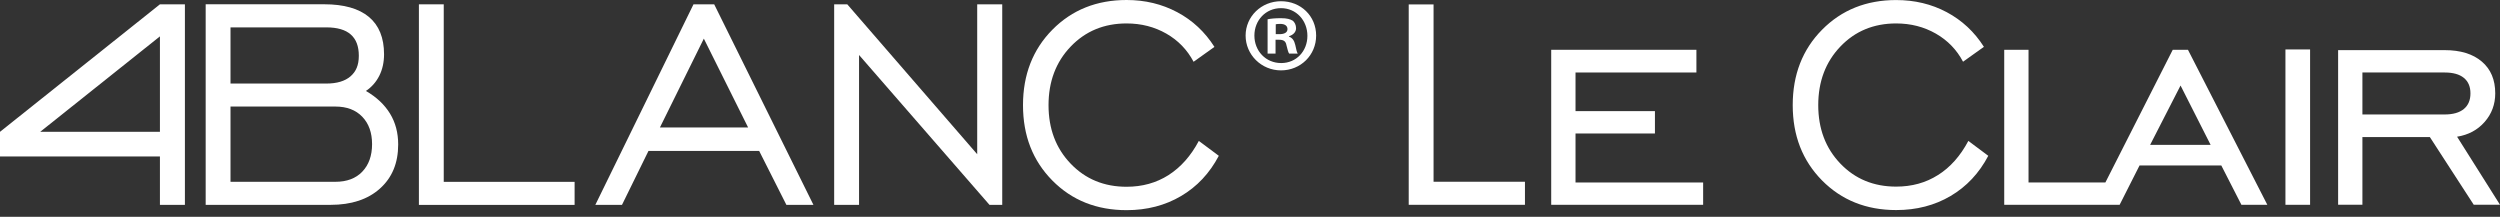
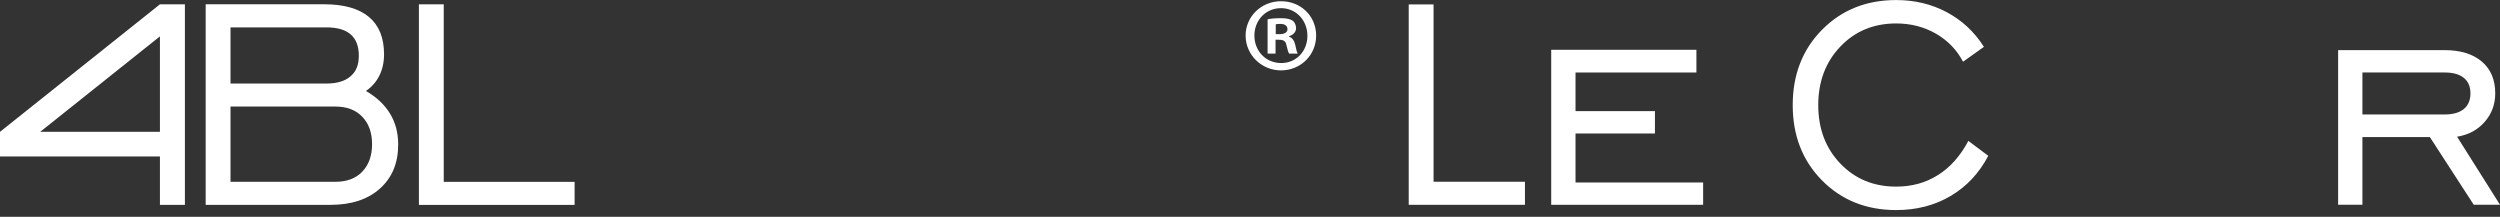
<svg xmlns="http://www.w3.org/2000/svg" width="369" height="32" viewBox="0 0 369 32" fill="none">
  <rect x="0" y="0" width="369" height="32" fill="#333333" stroke="none" />
  <path d="M0 19.456V23.09H23.605V30.243H27.292V0.638H23.605L0 19.456ZM23.605 19.456H5.934L23.605 5.368V19.456Z" fill="white" />
  <path d="M54.005 13.428C54.86 12.854 55.519 12.107 55.99 11.171C56.454 10.243 56.686 9.184 56.686 8.009C56.686 5.579 55.939 3.743 54.447 2.495C52.954 1.255 50.752 0.631 47.847 0.631H30.357V30.236H48.781C51.853 30.236 54.288 29.438 56.077 27.834C57.874 26.231 58.772 24.07 58.772 21.328C58.772 19.608 58.374 18.092 57.569 16.772C56.765 15.451 55.577 14.334 54.005 13.42V13.428ZM34.023 4.041H48.165C49.774 4.041 50.977 4.389 51.766 5.085C52.563 5.782 52.962 6.826 52.962 8.226C52.962 9.626 52.549 10.562 51.73 11.273C50.911 11.977 49.723 12.332 48.165 12.332H34.023V4.041ZM53.469 25.346C52.505 26.34 51.187 26.833 49.506 26.833H34.023V15.727H49.506C51.187 15.727 52.505 16.228 53.469 17.229C54.432 18.23 54.918 19.579 54.918 21.277C54.918 22.974 54.432 24.345 53.469 25.339V25.346Z" fill="white" />
  <path d="M65.496 0.638H61.83V30.243H84.811V26.841H65.496V0.638Z" fill="white" />
-   <path d="M102.359 0.638L87.868 30.243H91.803L95.715 22.278H112.053L116.074 30.243H120.066L105.416 0.638H102.366H102.359ZM97.403 18.817L103.887 5.702L110.423 18.817H97.403Z" fill="white" />
-   <path d="M144.235 22.764L125.058 0.638H123.123V30.243H126.796V8.117L146.054 30.243H147.93V0.638H144.235V22.764Z" fill="white" />
-   <path d="M172.47 25.847C170.666 26.993 168.601 27.566 166.282 27.566C162.964 27.566 160.211 26.434 158.03 24.157C155.849 21.886 154.763 19.006 154.763 15.524C154.763 12.042 155.849 9.155 158.03 6.877C160.211 4.599 162.957 3.46 166.282 3.46C168.441 3.46 170.397 3.961 172.151 4.962C173.897 5.963 175.237 7.349 176.172 9.119L179.251 6.921C177.838 4.701 176.012 2.996 173.759 1.799C171.506 0.602 169.021 0 166.29 0C161.877 0 158.226 1.458 155.335 4.382C152.444 7.305 150.995 11.019 150.995 15.524C150.995 20.029 152.437 23.714 155.32 26.638C158.204 29.561 161.863 31.019 166.29 31.019C169.289 31.019 171.97 30.323 174.324 28.937C176.679 27.552 178.541 25.571 179.896 22.996L176.947 20.798C175.766 23.018 174.274 24.694 172.477 25.84L172.47 25.847Z" fill="white" />
  <path d="M189.075 0.181C186.17 0.181 183.852 2.437 183.852 5.252C183.852 8.067 186.17 10.388 189.075 10.388C191.981 10.388 194.263 8.132 194.263 5.252C194.263 2.372 192.01 0.181 189.075 0.181ZM189.104 9.307C186.822 9.307 185.148 7.515 185.148 5.252C185.148 2.989 186.822 1.204 189.075 1.204C191.329 1.204 192.973 3.025 192.973 5.288C192.973 7.552 191.336 9.307 189.111 9.307H189.104Z" fill="white" />
  <path d="M190.249 5.412V5.346C190.865 5.165 191.3 4.73 191.3 4.171C191.3 3.678 191.082 3.272 190.807 3.054C190.437 2.836 190.003 2.684 189.046 2.684C188.213 2.684 187.561 2.749 187.097 2.844V7.914H188.271V5.869H188.829C189.481 5.869 189.785 6.115 189.88 6.674C190.039 7.262 190.126 7.726 190.285 7.914H191.553C191.43 7.726 191.336 7.421 191.184 6.645C191.032 5.963 190.749 5.593 190.256 5.404L190.249 5.412ZM188.858 5.034H188.3V3.584C188.423 3.555 188.641 3.526 188.952 3.526C189.691 3.526 190.032 3.838 190.032 4.302C190.032 4.831 189.503 5.042 188.858 5.042V5.034Z" fill="white" />
  <path d="M211.593 0.653H207.927V30.229H225.083V26.826H211.593V0.653Z" fill="white" />
  <path d="M232.546 19.703H244.268V16.402H232.546V10.7H250.39V7.349H228.959V30.228H251.383V26.935H232.546V19.703Z" fill="white" />
  <path d="M286.051 25.832C284.247 26.979 282.189 27.544 279.871 27.544C276.553 27.544 273.807 26.413 271.633 24.142C269.46 21.872 268.373 18.999 268.373 15.517C268.373 12.035 269.46 9.155 271.633 6.877C273.807 4.599 276.553 3.46 279.871 3.46C282.03 3.46 283.979 3.961 285.732 4.962C287.478 5.963 288.819 7.349 289.746 9.111L292.825 6.913C291.42 4.701 289.587 2.996 287.341 1.799C285.095 0.602 282.602 0.007 279.878 0.007C275.473 0.007 271.829 1.465 268.938 4.389C266.047 7.312 264.605 11.019 264.605 15.517C264.605 20.015 266.047 23.7 268.923 26.623C271.807 29.539 275.459 31.005 279.878 31.005C282.878 31.005 285.551 30.316 287.906 28.93C290.26 27.544 292.115 25.571 293.47 22.996L290.528 20.798C289.355 23.011 287.862 24.694 286.058 25.832H286.051Z" fill="white" />
-   <path d="M320.697 7.349L310.757 26.928H299.411V7.349H295.824V30.228H312.858L315.799 24.418H327.862L330.833 30.228H334.658L322.943 7.349H320.697ZM317.357 21.386L321.849 12.622L326.29 21.386H317.357Z" fill="white" />
-   <path d="M340.969 7.298H337.332V30.228H340.969V7.298Z" fill="white" />
  <path d="M362.653 20.181C364.327 19.913 365.689 19.188 366.732 17.998C367.776 16.808 368.297 15.401 368.297 13.776C368.297 11.774 367.638 10.214 366.319 9.09C365.001 7.965 363.168 7.399 360.835 7.399H345.106V30.221H348.692V20.232H358.647L365.124 30.221H369L362.661 20.174L362.653 20.181ZM348.692 16.888V10.7H360.835C362.066 10.7 363.008 10.961 363.66 11.491C364.312 12.02 364.639 12.782 364.639 13.783C364.639 14.784 364.312 15.553 363.66 16.09C363.008 16.627 362.066 16.895 360.835 16.895H348.692V16.888Z" fill="white" />
</svg>